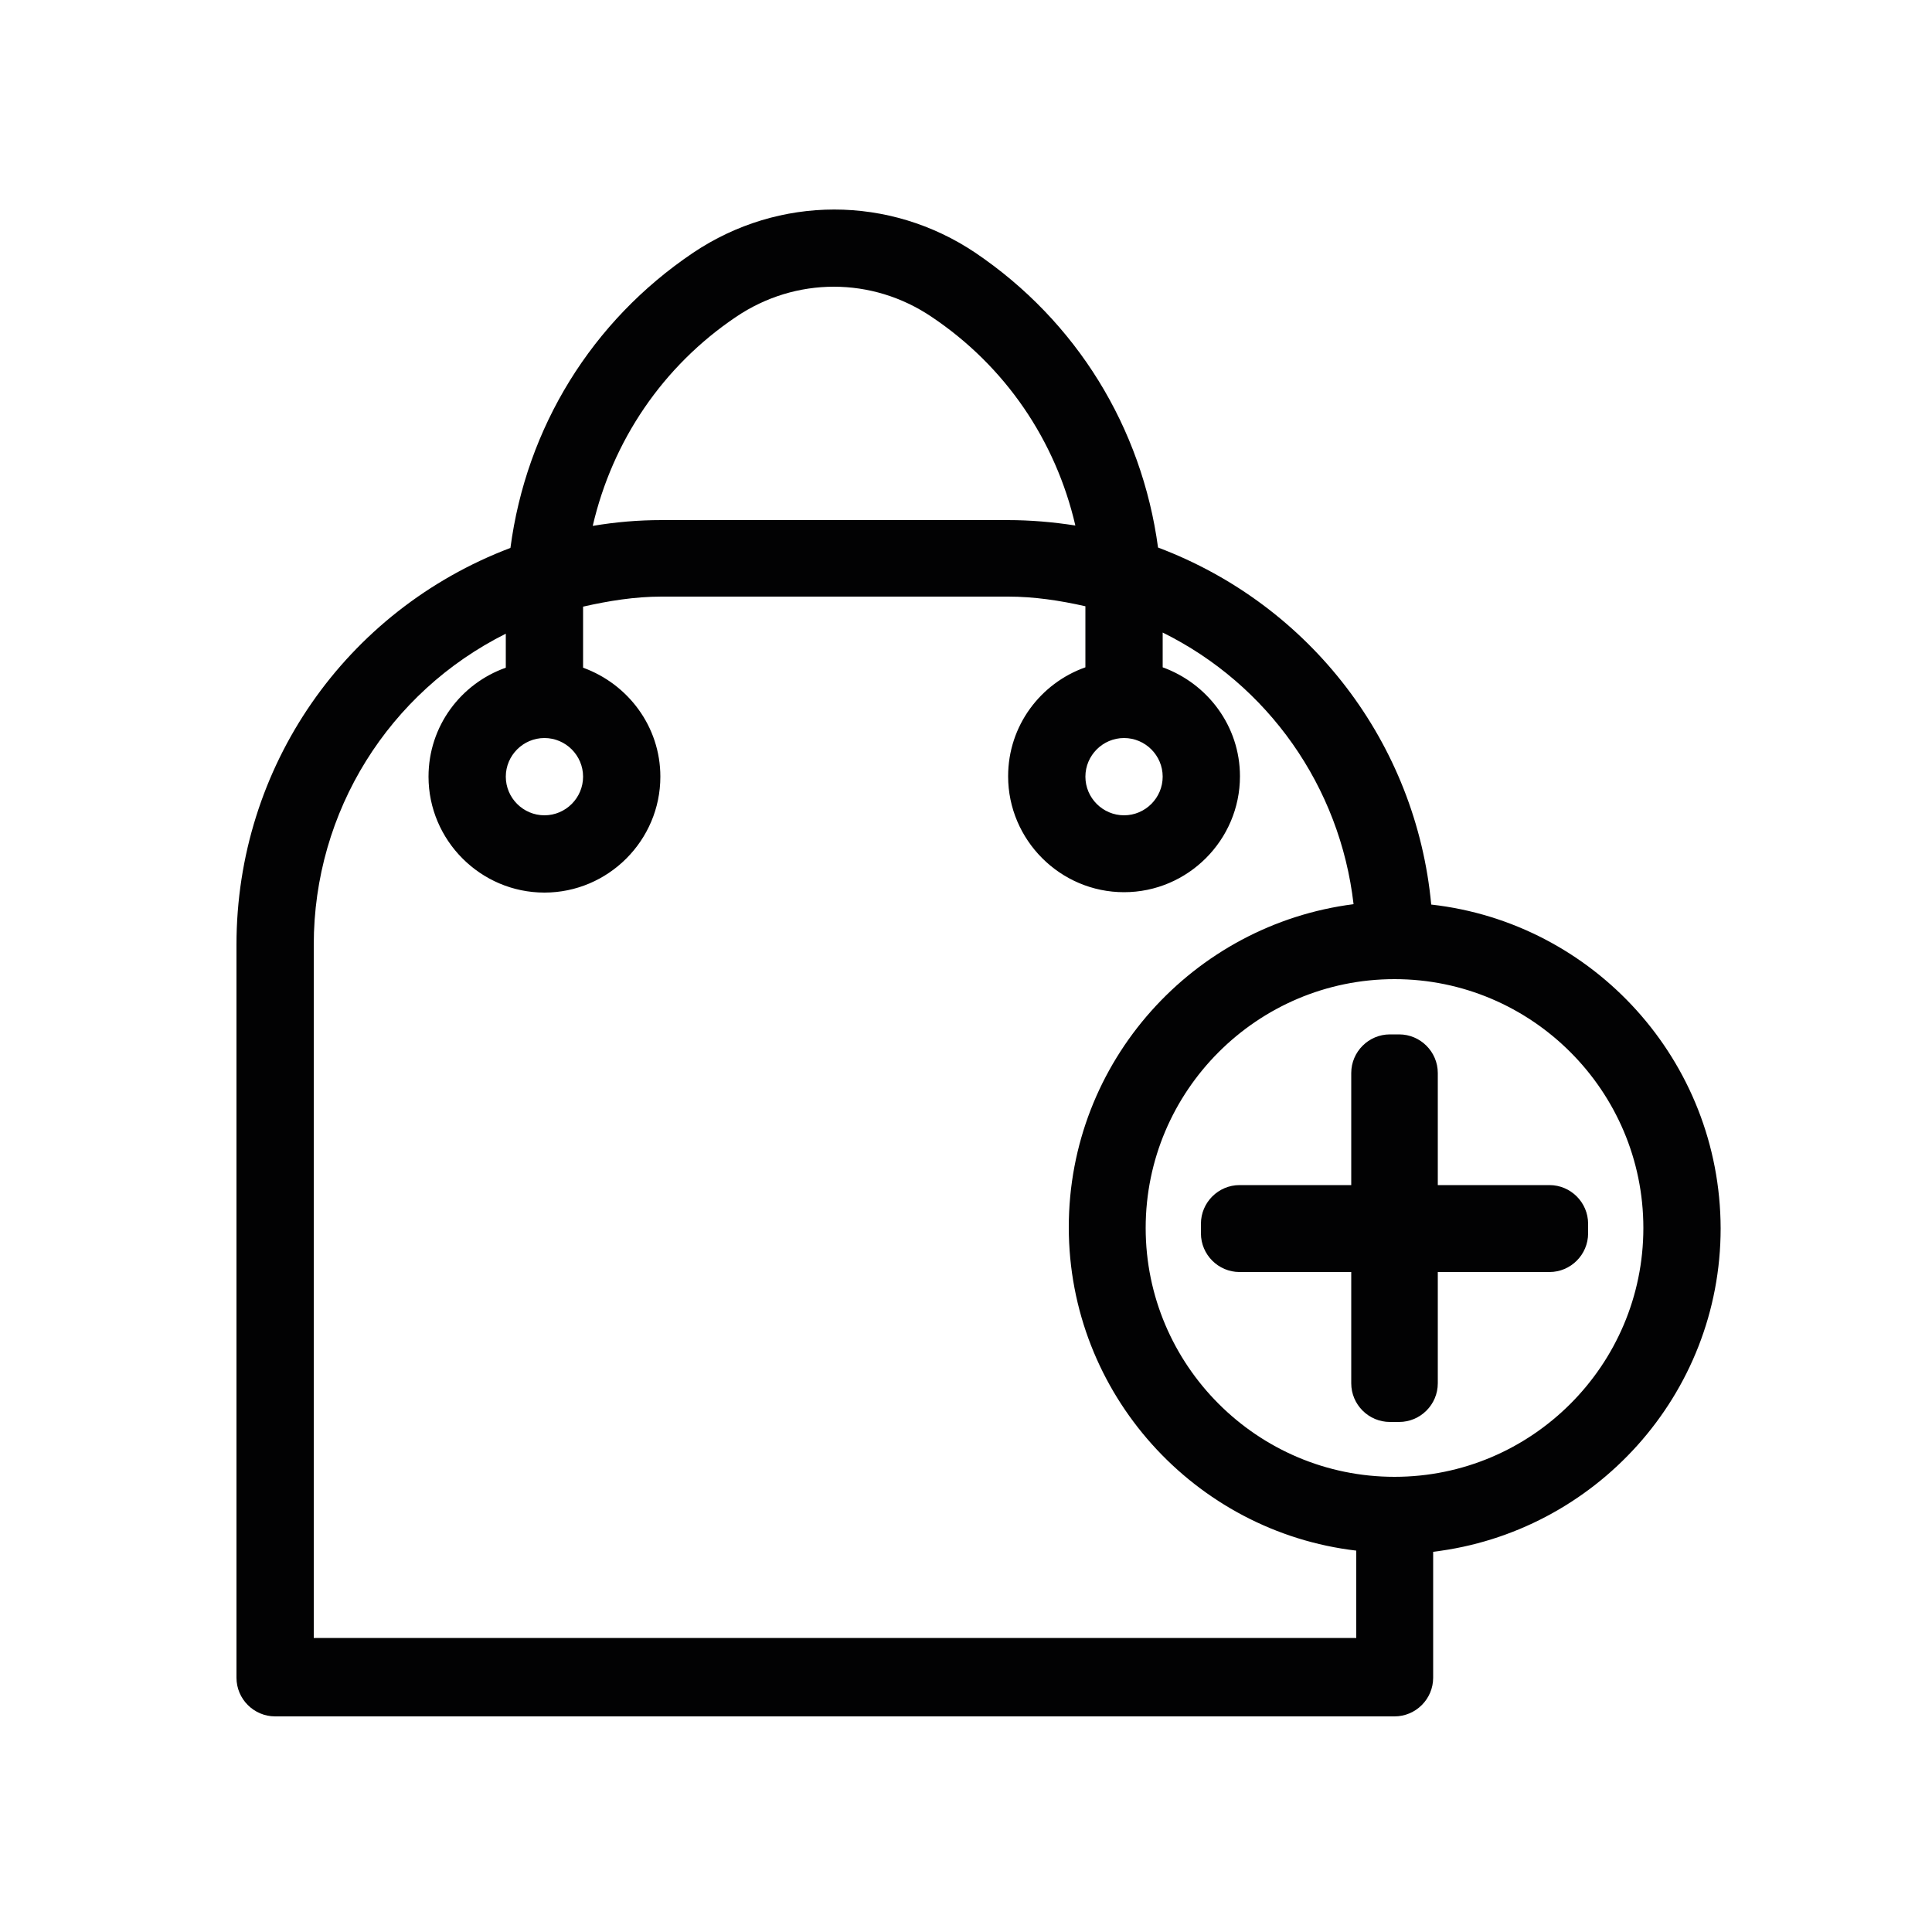
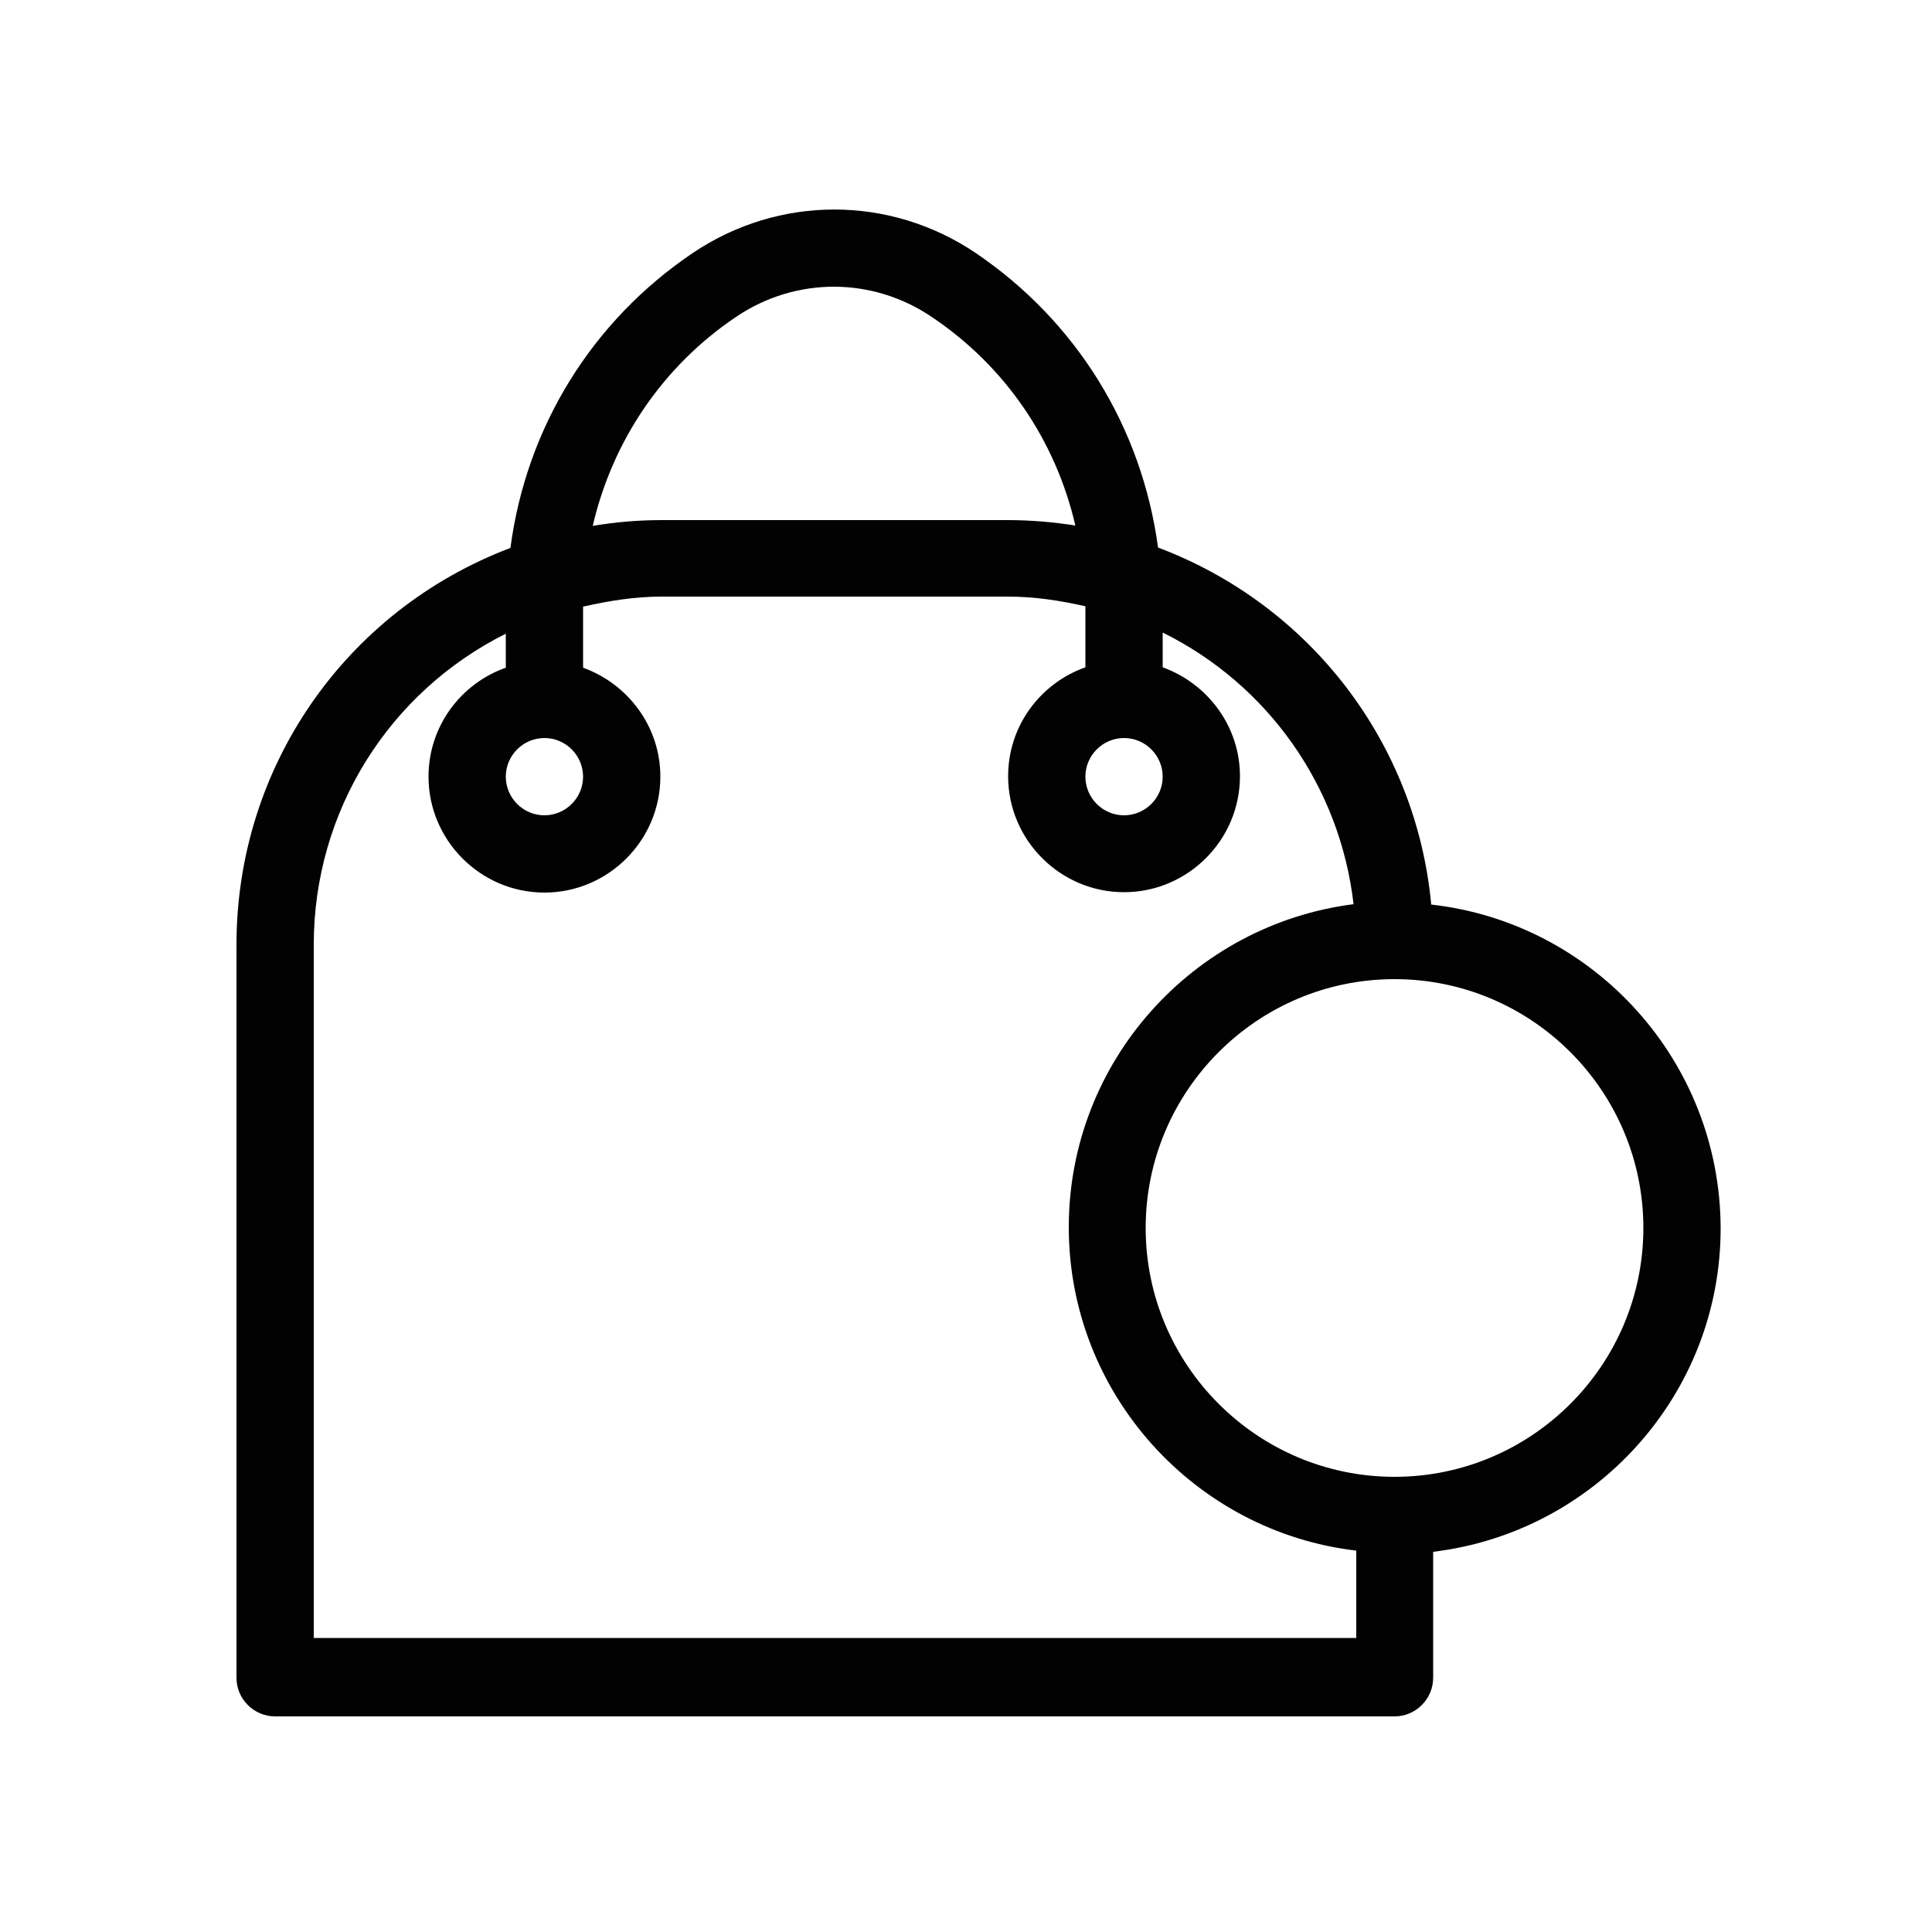
<svg xmlns="http://www.w3.org/2000/svg" version="1.1" id="Vrstva_1" x="0px" y="0px" viewBox="0 0 50 50" style="enable-background:new 0 0 50 50;" xml:space="preserve">
  <style type="text/css">
	.st0{fill:#020203;}
</style>
  <g>
    <g>
      <path class="st0" d="M37.04,23.41c-0.39-4.17-3.12-7.75-7.07-9.24c-0.42-3.11-2.11-5.86-4.73-7.63c-2.22-1.49-5.08-1.49-7.3,0    c-2.63,1.77-4.32,4.53-4.73,7.64c-4.27,1.62-7.09,5.67-7.09,10.27v18.97c0,0.55,0.45,1,1,1h28.97c0.55,0,1-0.45,1-1v-3.26    c4.18-0.5,7.44-4.06,7.44-8.37C44.52,27.45,41.24,23.88,37.04,23.41z M29.09,19.1c0.55,0,1,0.45,1,1s-0.45,1-1,1s-1-0.45-1-1    S28.54,19.1,29.09,19.1z M19.05,8.2c1.54-1.04,3.52-1.04,5.06,0c1.91,1.28,3.21,3.2,3.72,5.4c-0.58-0.09-1.16-0.14-1.75-0.14    h-8.96c-0.6,0-1.19,0.05-1.78,0.15C15.85,11.41,17.15,9.48,19.05,8.2z M14.09,19.1c0.55,0,1,0.45,1,1s-0.45,1-1,1s-1-0.45-1-1    S13.54,19.1,14.09,19.1z M8.12,42.42V24.45c0-3.46,1.95-6.54,4.97-8.05v0.88c-1.16,0.41-2,1.51-2,2.82c0,1.65,1.35,3,3,3    s3-1.35,3-3c0-1.3-0.84-2.4-2-2.82V15.7c0.66-0.15,1.34-0.26,2.03-0.26h8.97c0.67,0,1.34,0.1,2,0.25v1.58    c-1.16,0.41-2,1.51-2,2.82c0,1.65,1.35,3,3,3s3-1.35,3-3c0-1.3-0.84-2.4-2-2.82v-0.9c2.73,1.35,4.59,3.99,4.94,7.03    c-4.15,0.53-7.37,4.07-7.37,8.36c0,4.31,3.26,7.88,7.44,8.37v2.26H8.12V42.42z M36.09,38.22c-3.55,0-6.44-2.89-6.44-6.44    s2.89-6.44,6.44-6.44s6.44,2.89,6.44,6.44S39.64,38.22,36.09,38.22z" />
-       <path class="st0" d="M37.21,30.67v-2.9c0-0.55-0.45-1-1-1h-0.24c-0.55,0-1,0.45-1,1v2.9h-2.89c-0.55,0-1,0.45-1,1v0.25    c0,0.55,0.45,1,1,1h2.89v2.88c0,0.55,0.45,1,1,1h0.24c0.55,0,1-0.45,1-1v-2.88h2.89c0.55,0,1-0.45,1-1v-0.25c0-0.55-0.45-1-1-1    H37.21z" />
    </g>
  </g>
</svg>